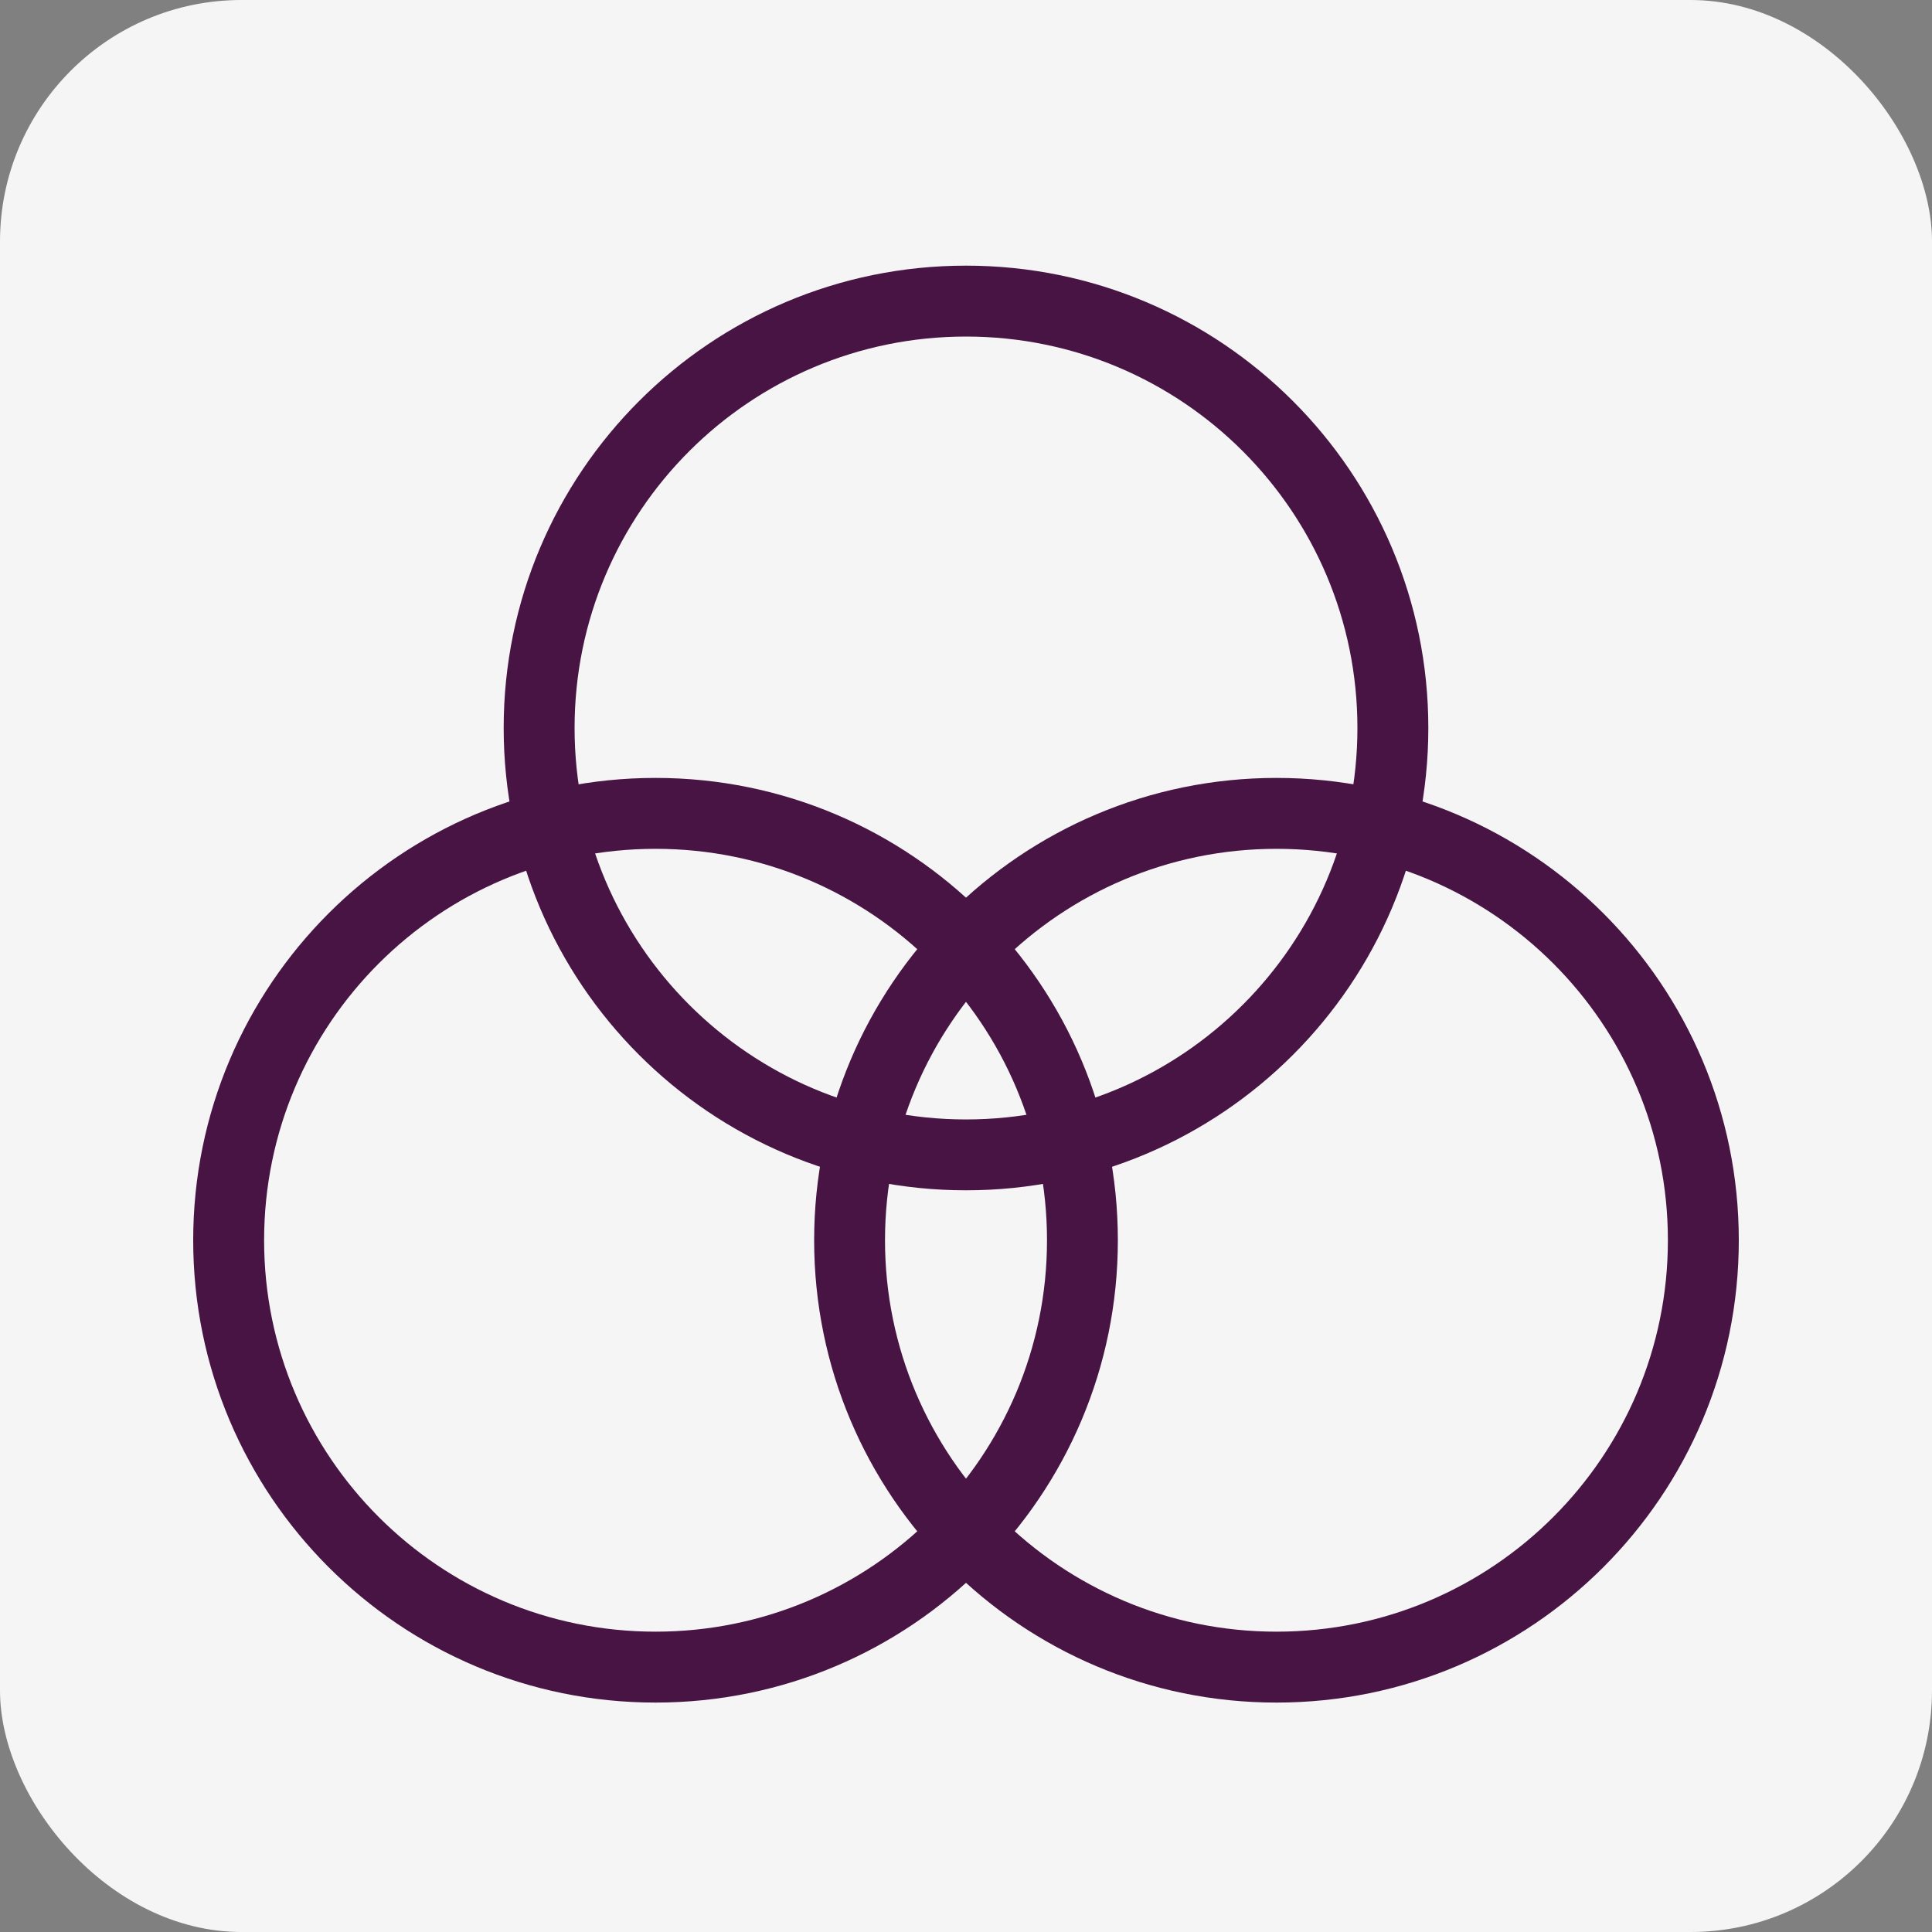
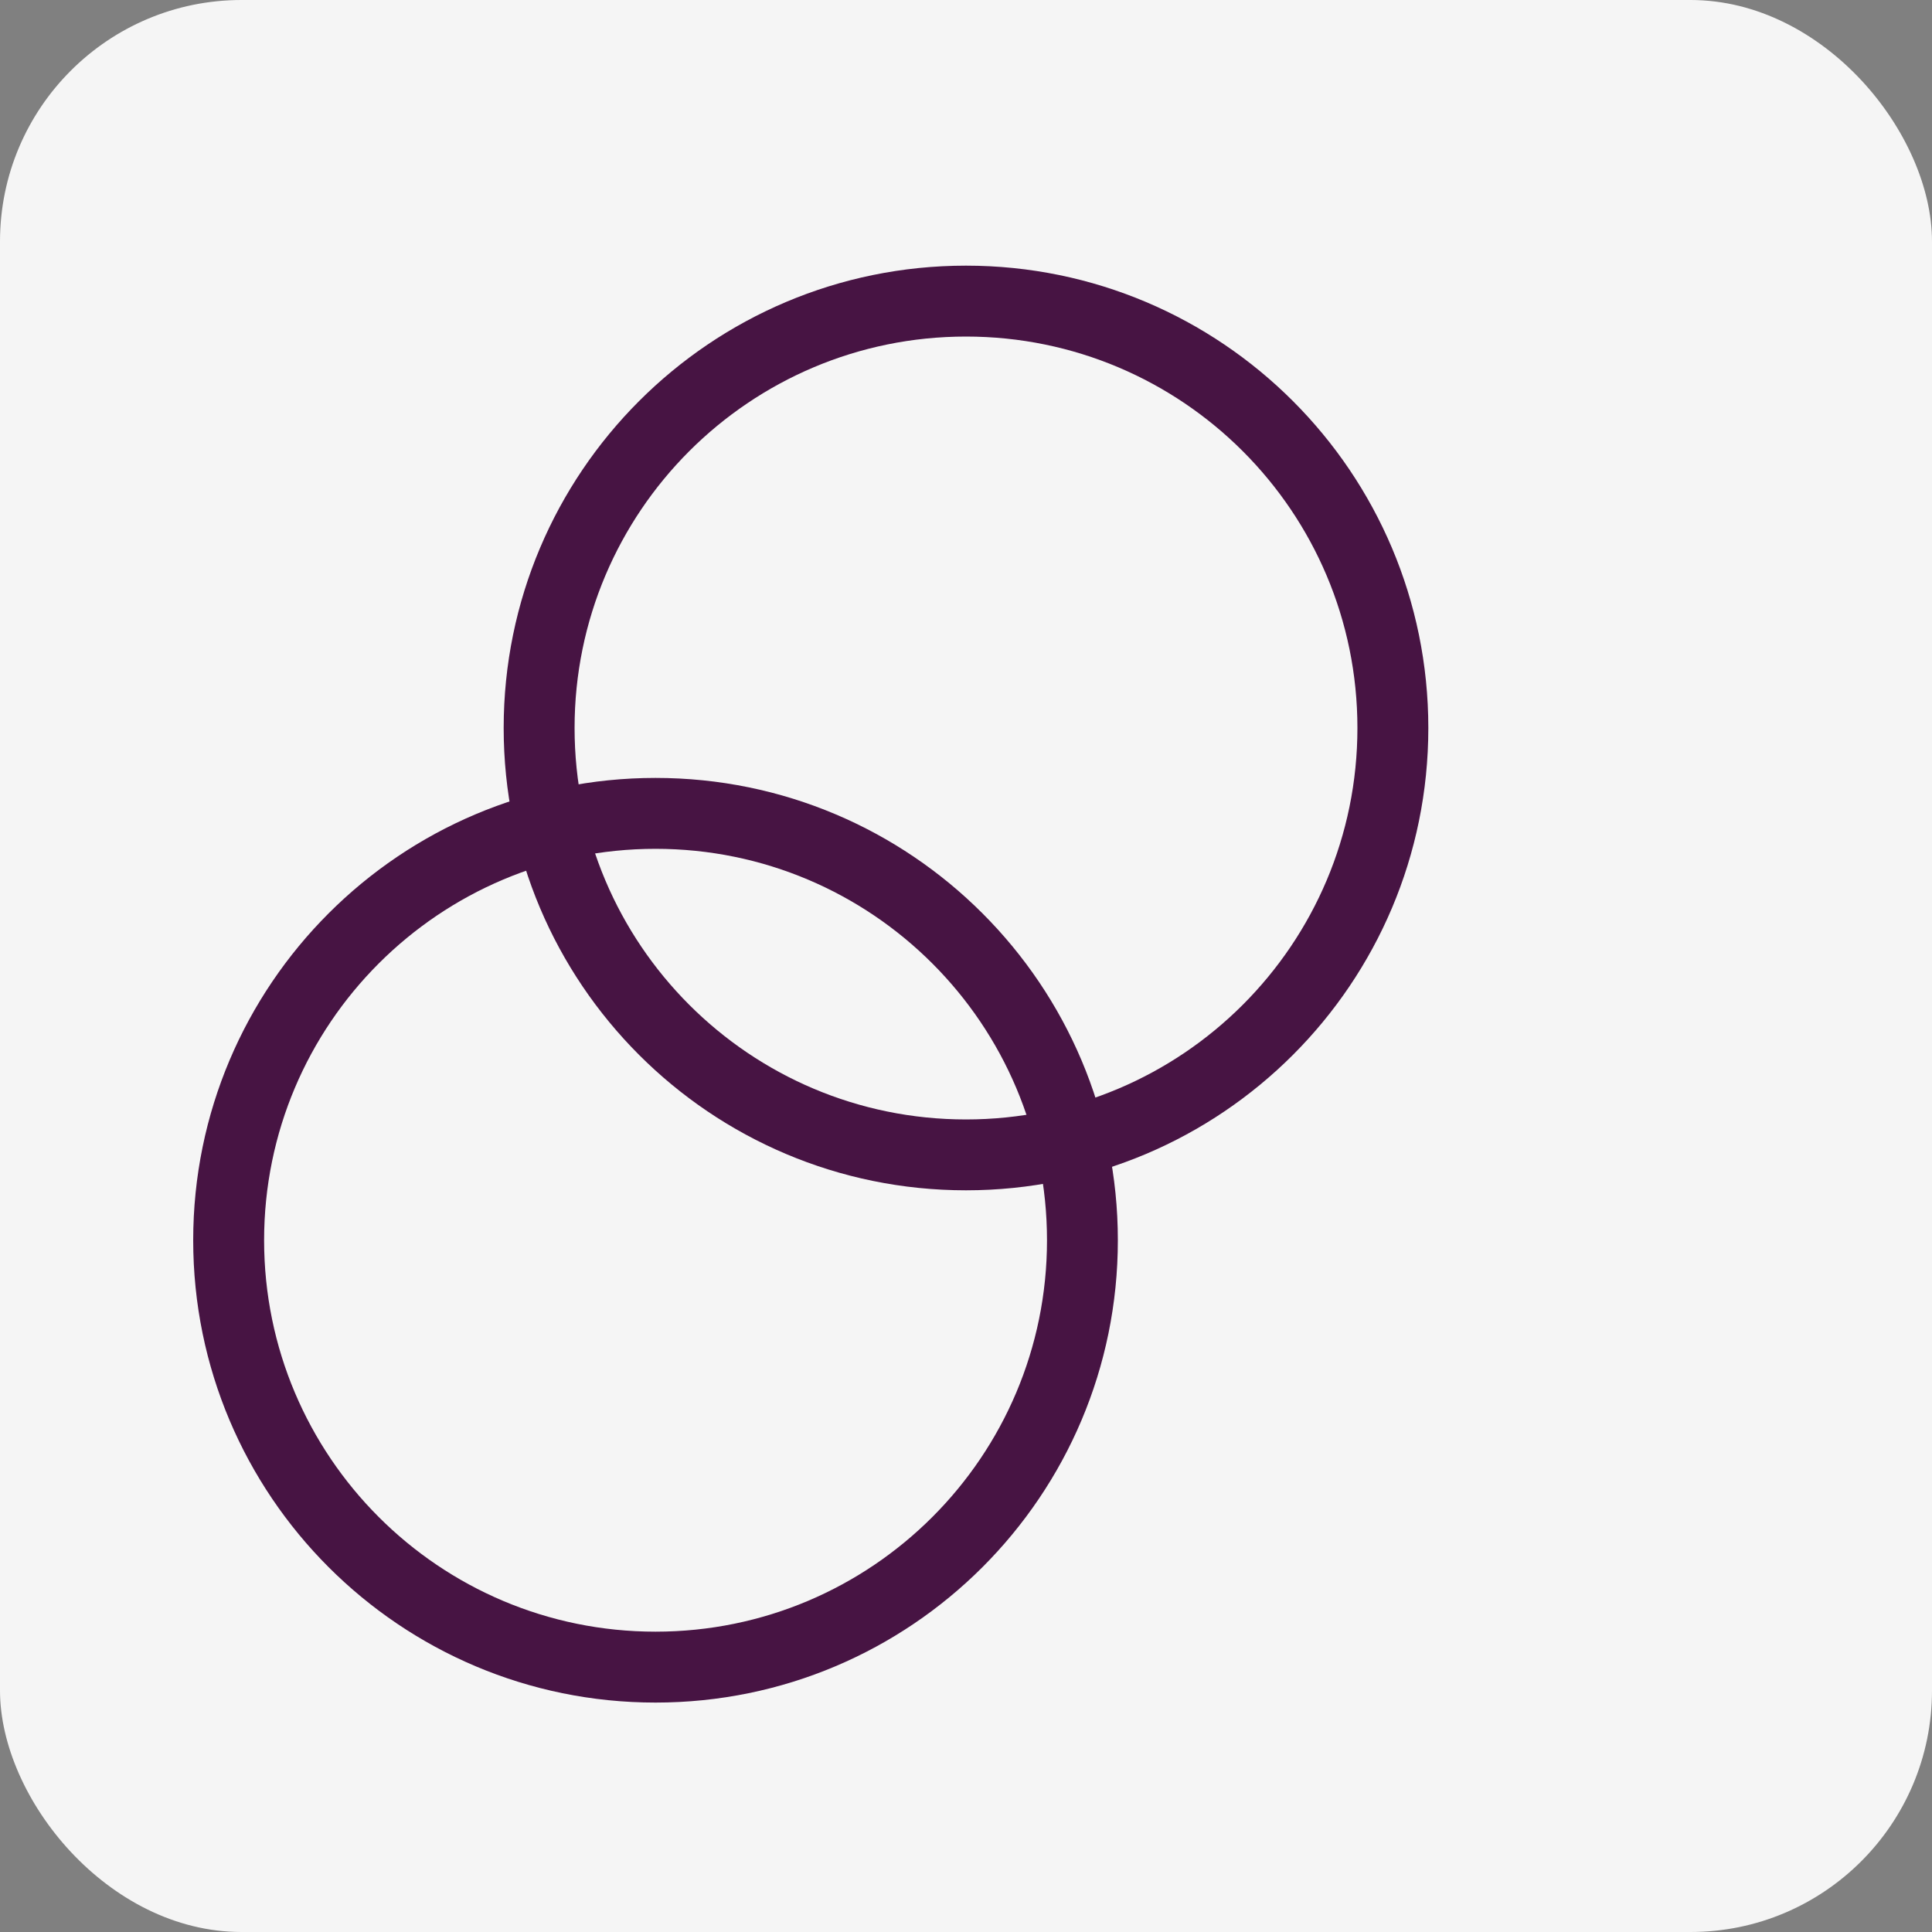
<svg xmlns="http://www.w3.org/2000/svg" width="40" height="40" viewBox="0 0 40 40" fill="none">
  <rect x="0" y="0" width="40" height="40" fill="#808080" stroke="none" />
  <rect width="40" height="40" rx="5" fill="#F5F5F5" />
  <path fill-rule="evenodd" clip-rule="evenodd" d="M20 6.968C15.524 6.968 11.896 10.596 11.896 15.072C11.896 19.548 15.524 23.177 20 23.177C24.476 23.177 28.104 19.548 28.104 15.072C28.104 10.596 24.476 6.968 20 6.968ZM10.428 15.072C10.428 9.786 14.713 5.5 20 5.5C25.287 5.5 29.572 9.786 29.572 15.072C29.572 20.359 25.287 24.644 20 24.644C14.713 24.644 10.428 20.359 10.428 15.072Z" fill="#471443" />
-   <path fill-rule="evenodd" clip-rule="evenodd" d="M26.428 17.574C21.952 17.574 18.323 21.202 18.323 25.678C18.323 30.154 21.952 33.782 26.428 33.782C30.904 33.782 34.532 30.154 34.532 25.678C34.532 21.202 30.904 17.574 26.428 17.574ZM16.856 25.678C16.856 20.392 21.141 16.106 26.428 16.106C31.714 16.106 36 20.392 36 25.678C36 30.965 31.714 35.25 26.428 35.25C21.141 35.25 16.856 30.965 16.856 25.678Z" fill="#471443" />
  <path fill-rule="evenodd" clip-rule="evenodd" d="M13.572 17.574C9.096 17.574 5.468 21.202 5.468 25.678C5.468 30.154 9.096 33.782 13.572 33.782C18.048 33.782 21.677 30.154 21.677 25.678C21.677 21.202 18.048 17.574 13.572 17.574ZM4 25.678C4 20.392 8.286 16.106 13.572 16.106C18.859 16.106 23.144 20.392 23.144 25.678C23.144 30.965 18.859 35.25 13.572 35.25C8.286 35.25 4 30.965 4 25.678Z" fill="#471443" />
</svg>